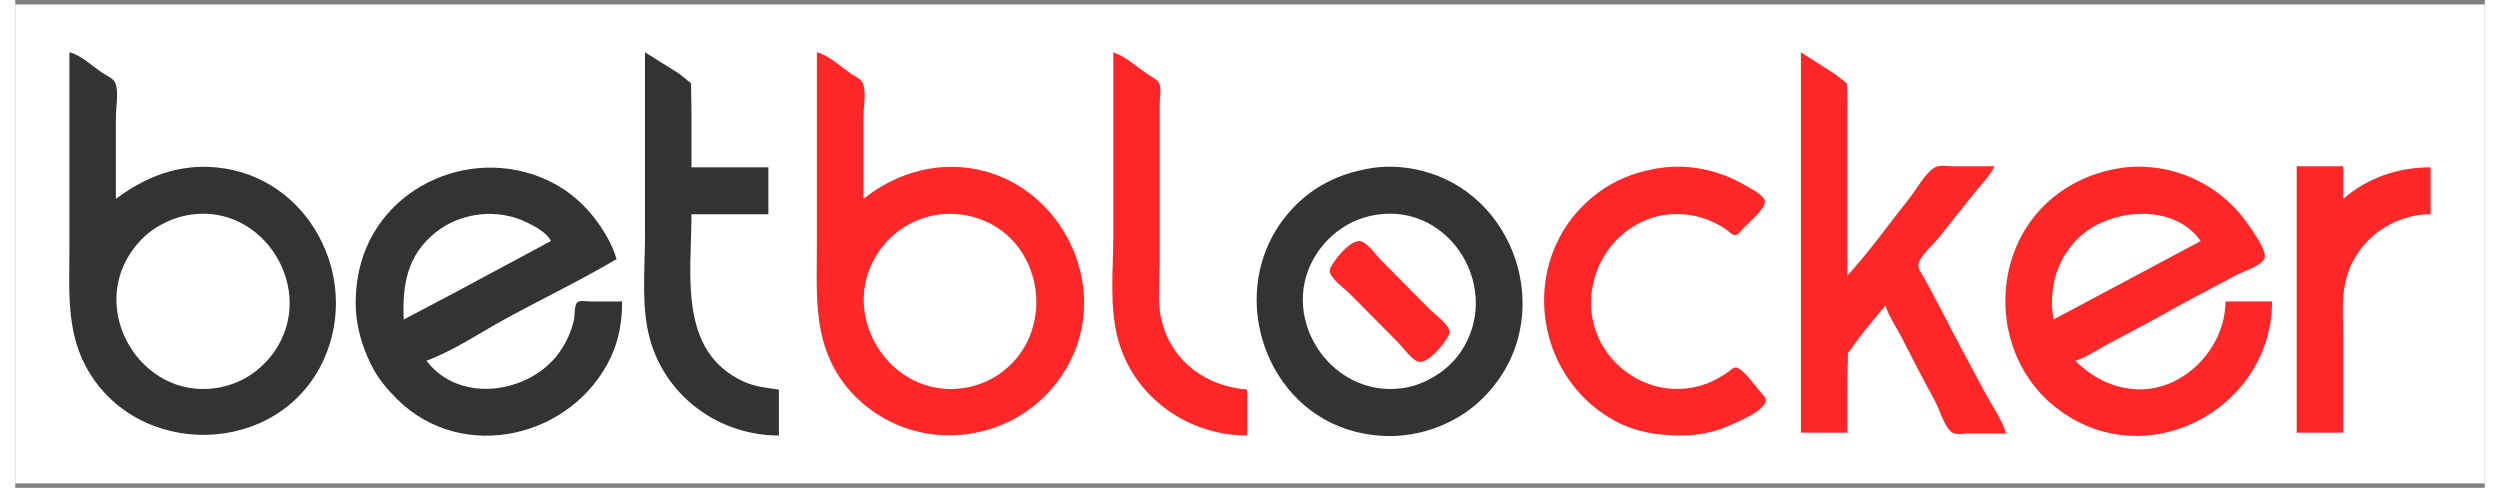
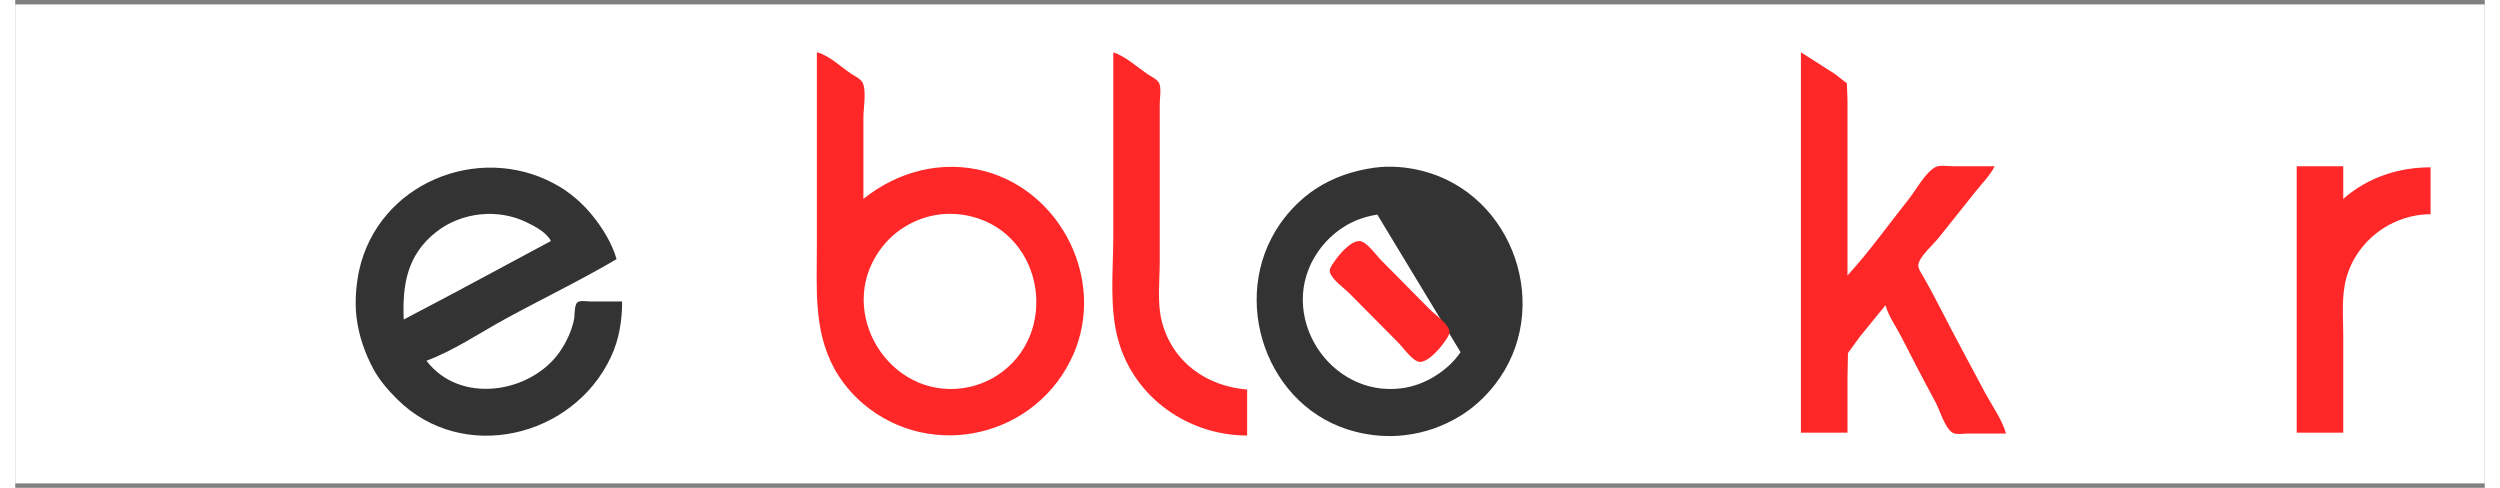
<svg xmlns="http://www.w3.org/2000/svg" width="82px" height="16px" viewBox="0 0 81 16" version="1.1">
  <rect x="0" y="0" width="81" height="16" fill="#808080" stroke="none" />
  <g id="surface1">
    <path style=" stroke:none;fill-rule:nonzero;fill:rgb(100%,100%,100%);fill-opacity:1;" d="M 0 0.145 L 81 0.145 L 81 15.855 L 0 15.855 Z M 0 0.145 " />
-     <path style=" stroke:none;fill-rule:nonzero;fill:rgb(20%,20%,20%);fill-opacity:1;" d="M 1.777 1.715 L 1.777 8.125 C 1.777 9.457 1.664 10.809 2.316 12.02 C 3.961 15.086 8.656 15.008 10.117 11.801 C 11.352 9.086 9.617 5.781 6.605 5.492 C 5.367 5.371 4.281 5.789 3.301 6.523 L 3.301 3.852 C 3.301 3.535 3.398 3.02 3.285 2.727 C 3.227 2.582 3.023 2.492 2.898 2.414 C 2.555 2.199 2.172 1.809 1.777 1.715 M 20.656 1.715 L 20.656 7.75 C 20.656 8.859 20.52 10.066 20.824 11.145 C 21.363 13.047 23.121 14.285 25.047 14.285 L 25.047 12.777 C 24.648 12.723 24.266 12.684 23.895 12.516 C 21.73 11.531 22.18 8.977 22.18 7.027 L 24.703 7.027 L 24.703 5.488 L 22.18 5.488 L 22.18 3.57 L 22.164 2.727 L 21.777 2.418 Z M 20.656 1.715 " />
    <path style=" stroke:none;fill-rule:nonzero;fill:rgb(100%,15.294%,15.294%);fill-opacity:1;" d="M 26.293 1.715 L 26.293 8.094 C 26.293 9.473 26.184 10.832 26.863 12.086 C 27.105 12.527 27.438 12.926 27.82 13.25 C 30.07 15.145 33.531 14.324 34.711 11.613 C 35.762 9.191 34.316 6.293 31.809 5.617 C 30.398 5.238 28.945 5.621 27.82 6.523 L 27.82 3.852 C 27.82 3.543 27.922 3.016 27.801 2.727 C 27.742 2.59 27.535 2.496 27.414 2.418 C 27.086 2.195 26.684 1.809 26.293 1.715 M 36.016 1.715 L 36.016 7.75 C 36.016 8.871 35.875 10.086 36.184 11.176 C 36.719 13.066 38.5 14.285 40.406 14.285 L 40.406 12.777 C 39.082 12.672 37.957 11.883 37.609 10.547 C 37.449 9.934 37.539 9.223 37.539 8.598 L 37.539 3.414 C 37.539 3.223 37.598 2.91 37.523 2.734 C 37.461 2.598 37.25 2.508 37.137 2.43 C 36.793 2.195 36.41 1.844 36.016 1.715 M 58.57 1.715 L 58.57 14.191 L 60.098 14.191 L 60.098 12.398 L 60.113 11.582 L 60.5 11.047 L 61.344 10.012 C 61.445 10.375 61.691 10.711 61.863 11.047 C 62.223 11.754 62.586 12.457 62.965 13.152 C 63.113 13.418 63.281 14.023 63.535 14.188 C 63.66 14.27 63.91 14.219 64.051 14.219 L 65.297 14.219 C 65.168 13.762 64.848 13.32 64.621 12.902 C 64.125 11.973 63.621 11.043 63.141 10.105 C 62.969 9.766 62.785 9.434 62.602 9.102 C 62.543 8.996 62.395 8.797 62.422 8.672 C 62.473 8.398 62.906 8.027 63.078 7.812 L 64.309 6.27 C 64.516 6.012 64.773 5.754 64.926 5.453 L 63.555 5.453 C 63.387 5.453 63.117 5.402 62.969 5.488 C 62.641 5.672 62.348 6.23 62.113 6.523 C 61.449 7.359 60.816 8.25 60.098 9.035 L 60.098 3.289 L 60.078 2.734 L 59.691 2.43 L 58.57 1.715 M 74.832 5.453 L 74.832 14.191 L 76.359 14.191 L 76.359 11.016 C 76.359 10.395 76.293 9.738 76.457 9.129 C 76.793 7.887 77.961 7.027 79.223 7.027 L 79.223 5.488 C 78.172 5.488 77.164 5.82 76.359 6.523 L 76.359 5.453 Z M 74.832 5.453 " />
    <path style=" stroke:none;fill-rule:nonzero;fill:rgb(20%,20%,20%);fill-opacity:1;" d="M 19.906 9.887 L 18.848 9.887 C 18.738 9.887 18.523 9.844 18.438 9.918 C 18.332 10.004 18.355 10.352 18.328 10.48 C 18.246 10.867 18.074 11.23 17.852 11.551 C 16.891 12.91 14.578 13.27 13.488 11.832 C 14.379 11.504 15.242 10.914 16.074 10.461 C 17.285 9.801 18.535 9.199 19.723 8.5 C 19.582 7.996 19.273 7.496 18.949 7.09 C 18.598 6.652 18.156 6.273 17.664 6.016 C 15.172 4.684 11.902 6.02 11.277 8.879 C 11.176 9.359 11.137 9.898 11.191 10.387 C 11.266 11.004 11.461 11.574 11.754 12.117 C 11.953 12.48 12.23 12.797 12.523 13.09 C 14.664 15.223 18.297 14.363 19.539 11.707 C 19.809 11.133 19.906 10.516 19.906 9.887 M 44.582 5.5 C 43.887 5.598 43.238 5.812 42.648 6.199 C 42.199 6.496 41.797 6.895 41.488 7.34 C 39.785 9.793 41.039 13.422 43.957 14.16 C 44.473 14.293 45.051 14.34 45.578 14.273 C 46.223 14.199 46.828 13.988 47.387 13.648 C 47.824 13.383 48.215 13.023 48.531 12.617 C 50.461 10.145 49.16 6.359 46.141 5.602 C 45.648 5.477 45.086 5.43 44.582 5.5 Z M 44.582 5.5 " />
-     <path style=" stroke:none;fill-rule:nonzero;fill:rgb(100%,15.294%,15.294%);fill-opacity:1;" d="M 54.02 5.5 C 53.32 5.594 52.648 5.816 52.059 6.219 C 51.551 6.566 51.102 7.031 50.781 7.559 C 49.477 9.723 50.25 12.602 52.465 13.801 C 53.148 14.176 53.883 14.285 54.645 14.285 C 55.211 14.285 55.777 14.168 56.297 13.926 C 56.594 13.789 57.289 13.512 57.41 13.18 C 57.453 13.066 57.316 12.945 57.254 12.871 C 57.047 12.633 56.781 12.227 56.512 12.074 C 56.395 12.004 56.293 12.117 56.203 12.184 C 56 12.332 55.781 12.457 55.547 12.555 C 54.918 12.812 54.223 12.82 53.586 12.598 C 53.254 12.48 52.949 12.297 52.68 12.07 C 51.082 10.711 51.492 8.184 53.336 7.285 C 54.039 6.941 54.859 6.941 55.578 7.234 C 55.777 7.316 55.965 7.418 56.141 7.543 C 56.215 7.598 56.32 7.715 56.418 7.711 C 56.52 7.707 56.609 7.562 56.668 7.5 C 56.848 7.309 57.367 6.887 57.391 6.621 C 57.406 6.41 56.852 6.141 56.699 6.055 C 55.918 5.59 54.922 5.379 54.02 5.5 M 74.023 9.887 L 72.496 9.887 C 72.492 11.398 71.16 12.809 69.629 12.77 C 68.832 12.746 68.133 12.395 67.574 11.832 C 67.91 11.734 68.23 11.508 68.539 11.34 C 69.137 11.012 69.75 10.707 70.348 10.371 C 71.164 9.906 72.008 9.473 72.836 9.031 C 73.062 8.91 73.652 8.727 73.77 8.488 C 73.879 8.273 73.453 7.676 73.336 7.5 C 72.73 6.57 71.848 5.906 70.781 5.617 C 70.254 5.473 69.641 5.426 69.098 5.504 C 68.137 5.645 67.246 6.051 66.547 6.742 C 64.98 8.289 64.863 10.895 66.191 12.617 C 66.52 13.047 66.926 13.402 67.387 13.68 C 70.254 15.43 74.023 13.25 74.023 9.887 Z M 74.023 9.887 " />
-     <path style=" stroke:none;fill-rule:nonzero;fill:rgb(100%,100%,100%);fill-opacity:1;" d="M 5.762 7.039 C 5.363 7.098 4.988 7.242 4.641 7.453 C 4.34 7.637 4.094 7.875 3.883 8.156 C 2.367 10.164 4.117 13.09 6.574 12.73 C 6.969 12.672 7.359 12.531 7.695 12.312 C 8.012 12.109 8.293 11.828 8.508 11.52 C 9.891 9.512 8.168 6.691 5.762 7.039 M 12.742 10.48 L 14.453 9.578 L 17.57 7.906 C 17.43 7.625 17.062 7.434 16.793 7.301 C 15.84 6.828 14.637 6.953 13.801 7.613 C 12.848 8.367 12.695 9.348 12.742 10.48 M 30.281 7.039 C 29.867 7.098 29.48 7.242 29.129 7.469 C 28.82 7.664 28.559 7.922 28.348 8.219 C 26.91 10.246 28.664 13.082 31.094 12.73 C 31.488 12.672 31.879 12.527 32.215 12.309 C 34.258 10.973 33.758 7.703 31.371 7.102 C 31.027 7.016 30.637 6.988 30.281 7.039 M 44.676 7.039 C 44.281 7.098 43.887 7.238 43.555 7.457 C 43.227 7.668 42.957 7.934 42.734 8.25 C 41.324 10.281 43.09 13.055 45.484 12.734 C 45.867 12.684 46.246 12.539 46.574 12.332 C 46.902 12.129 47.188 11.871 47.406 11.551 C 48.789 9.531 47.125 6.684 44.676 7.039 M 66.855 10.48 L 71.684 7.906 C 70.809 6.652 68.742 6.832 67.727 7.754 C 66.969 8.445 66.672 9.48 66.855 10.48 Z M 66.855 10.48 " />
+     <path style=" stroke:none;fill-rule:nonzero;fill:rgb(100%,100%,100%);fill-opacity:1;" d="M 5.762 7.039 C 5.363 7.098 4.988 7.242 4.641 7.453 C 4.34 7.637 4.094 7.875 3.883 8.156 C 2.367 10.164 4.117 13.09 6.574 12.73 C 6.969 12.672 7.359 12.531 7.695 12.312 C 8.012 12.109 8.293 11.828 8.508 11.52 C 9.891 9.512 8.168 6.691 5.762 7.039 M 12.742 10.48 L 14.453 9.578 L 17.57 7.906 C 17.43 7.625 17.062 7.434 16.793 7.301 C 15.84 6.828 14.637 6.953 13.801 7.613 C 12.848 8.367 12.695 9.348 12.742 10.48 M 30.281 7.039 C 29.867 7.098 29.48 7.242 29.129 7.469 C 28.82 7.664 28.559 7.922 28.348 8.219 C 26.91 10.246 28.664 13.082 31.094 12.73 C 31.488 12.672 31.879 12.527 32.215 12.309 C 34.258 10.973 33.758 7.703 31.371 7.102 C 31.027 7.016 30.637 6.988 30.281 7.039 M 44.676 7.039 C 44.281 7.098 43.887 7.238 43.555 7.457 C 43.227 7.668 42.957 7.934 42.734 8.25 C 41.324 10.281 43.09 13.055 45.484 12.734 C 45.867 12.684 46.246 12.539 46.574 12.332 C 46.902 12.129 47.188 11.871 47.406 11.551 M 66.855 10.48 L 71.684 7.906 C 70.809 6.652 68.742 6.832 67.727 7.754 C 66.969 8.445 66.672 9.48 66.855 10.48 Z M 66.855 10.48 " />
    <path style=" stroke:none;fill-rule:nonzero;fill:rgb(100%,15.294%,15.294%);fill-opacity:1;" d="M 44.082 7.906 C 43.781 7.914 43.402 8.371 43.254 8.598 C 43.191 8.688 43.086 8.824 43.125 8.945 C 43.211 9.191 43.59 9.449 43.77 9.633 L 45.359 11.234 C 45.512 11.387 45.852 11.875 46.078 11.871 C 46.375 11.863 46.758 11.395 46.906 11.176 C 46.969 11.082 47.074 10.945 47.035 10.828 C 46.949 10.578 46.57 10.32 46.387 10.137 L 44.801 8.535 C 44.648 8.383 44.309 7.895 44.082 7.906 Z M 44.082 7.906 " />
  </g>
</svg>